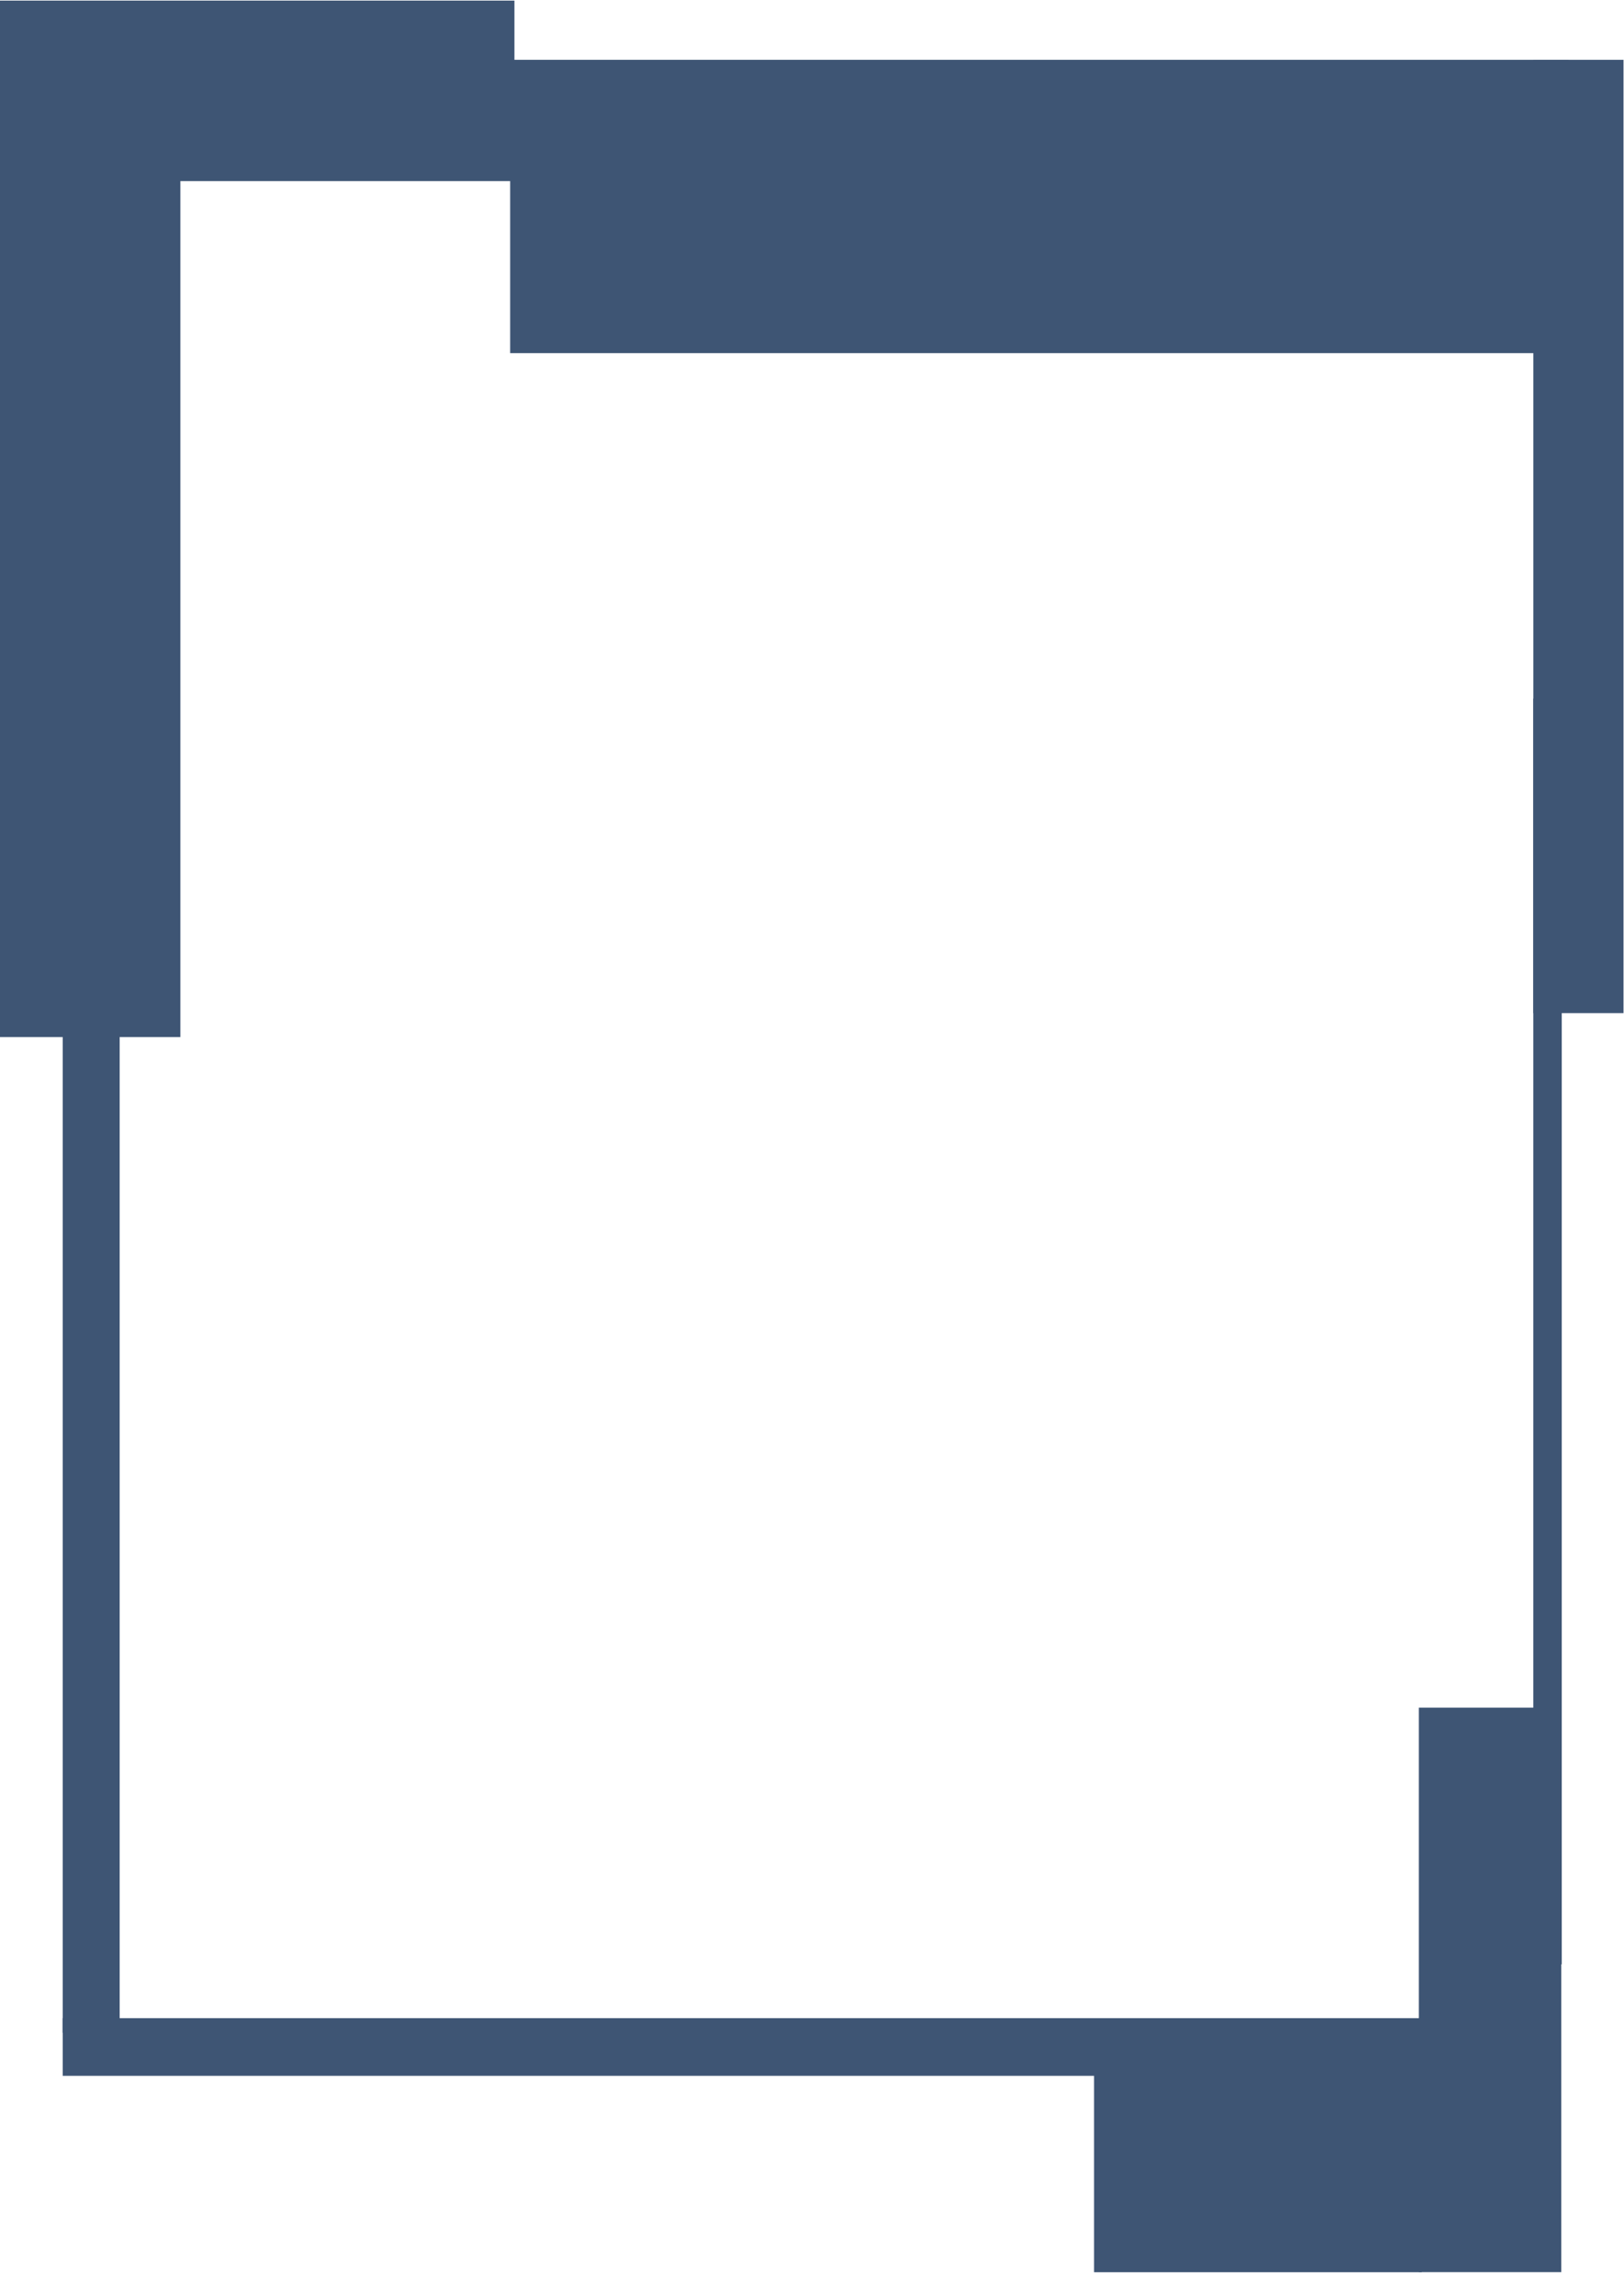
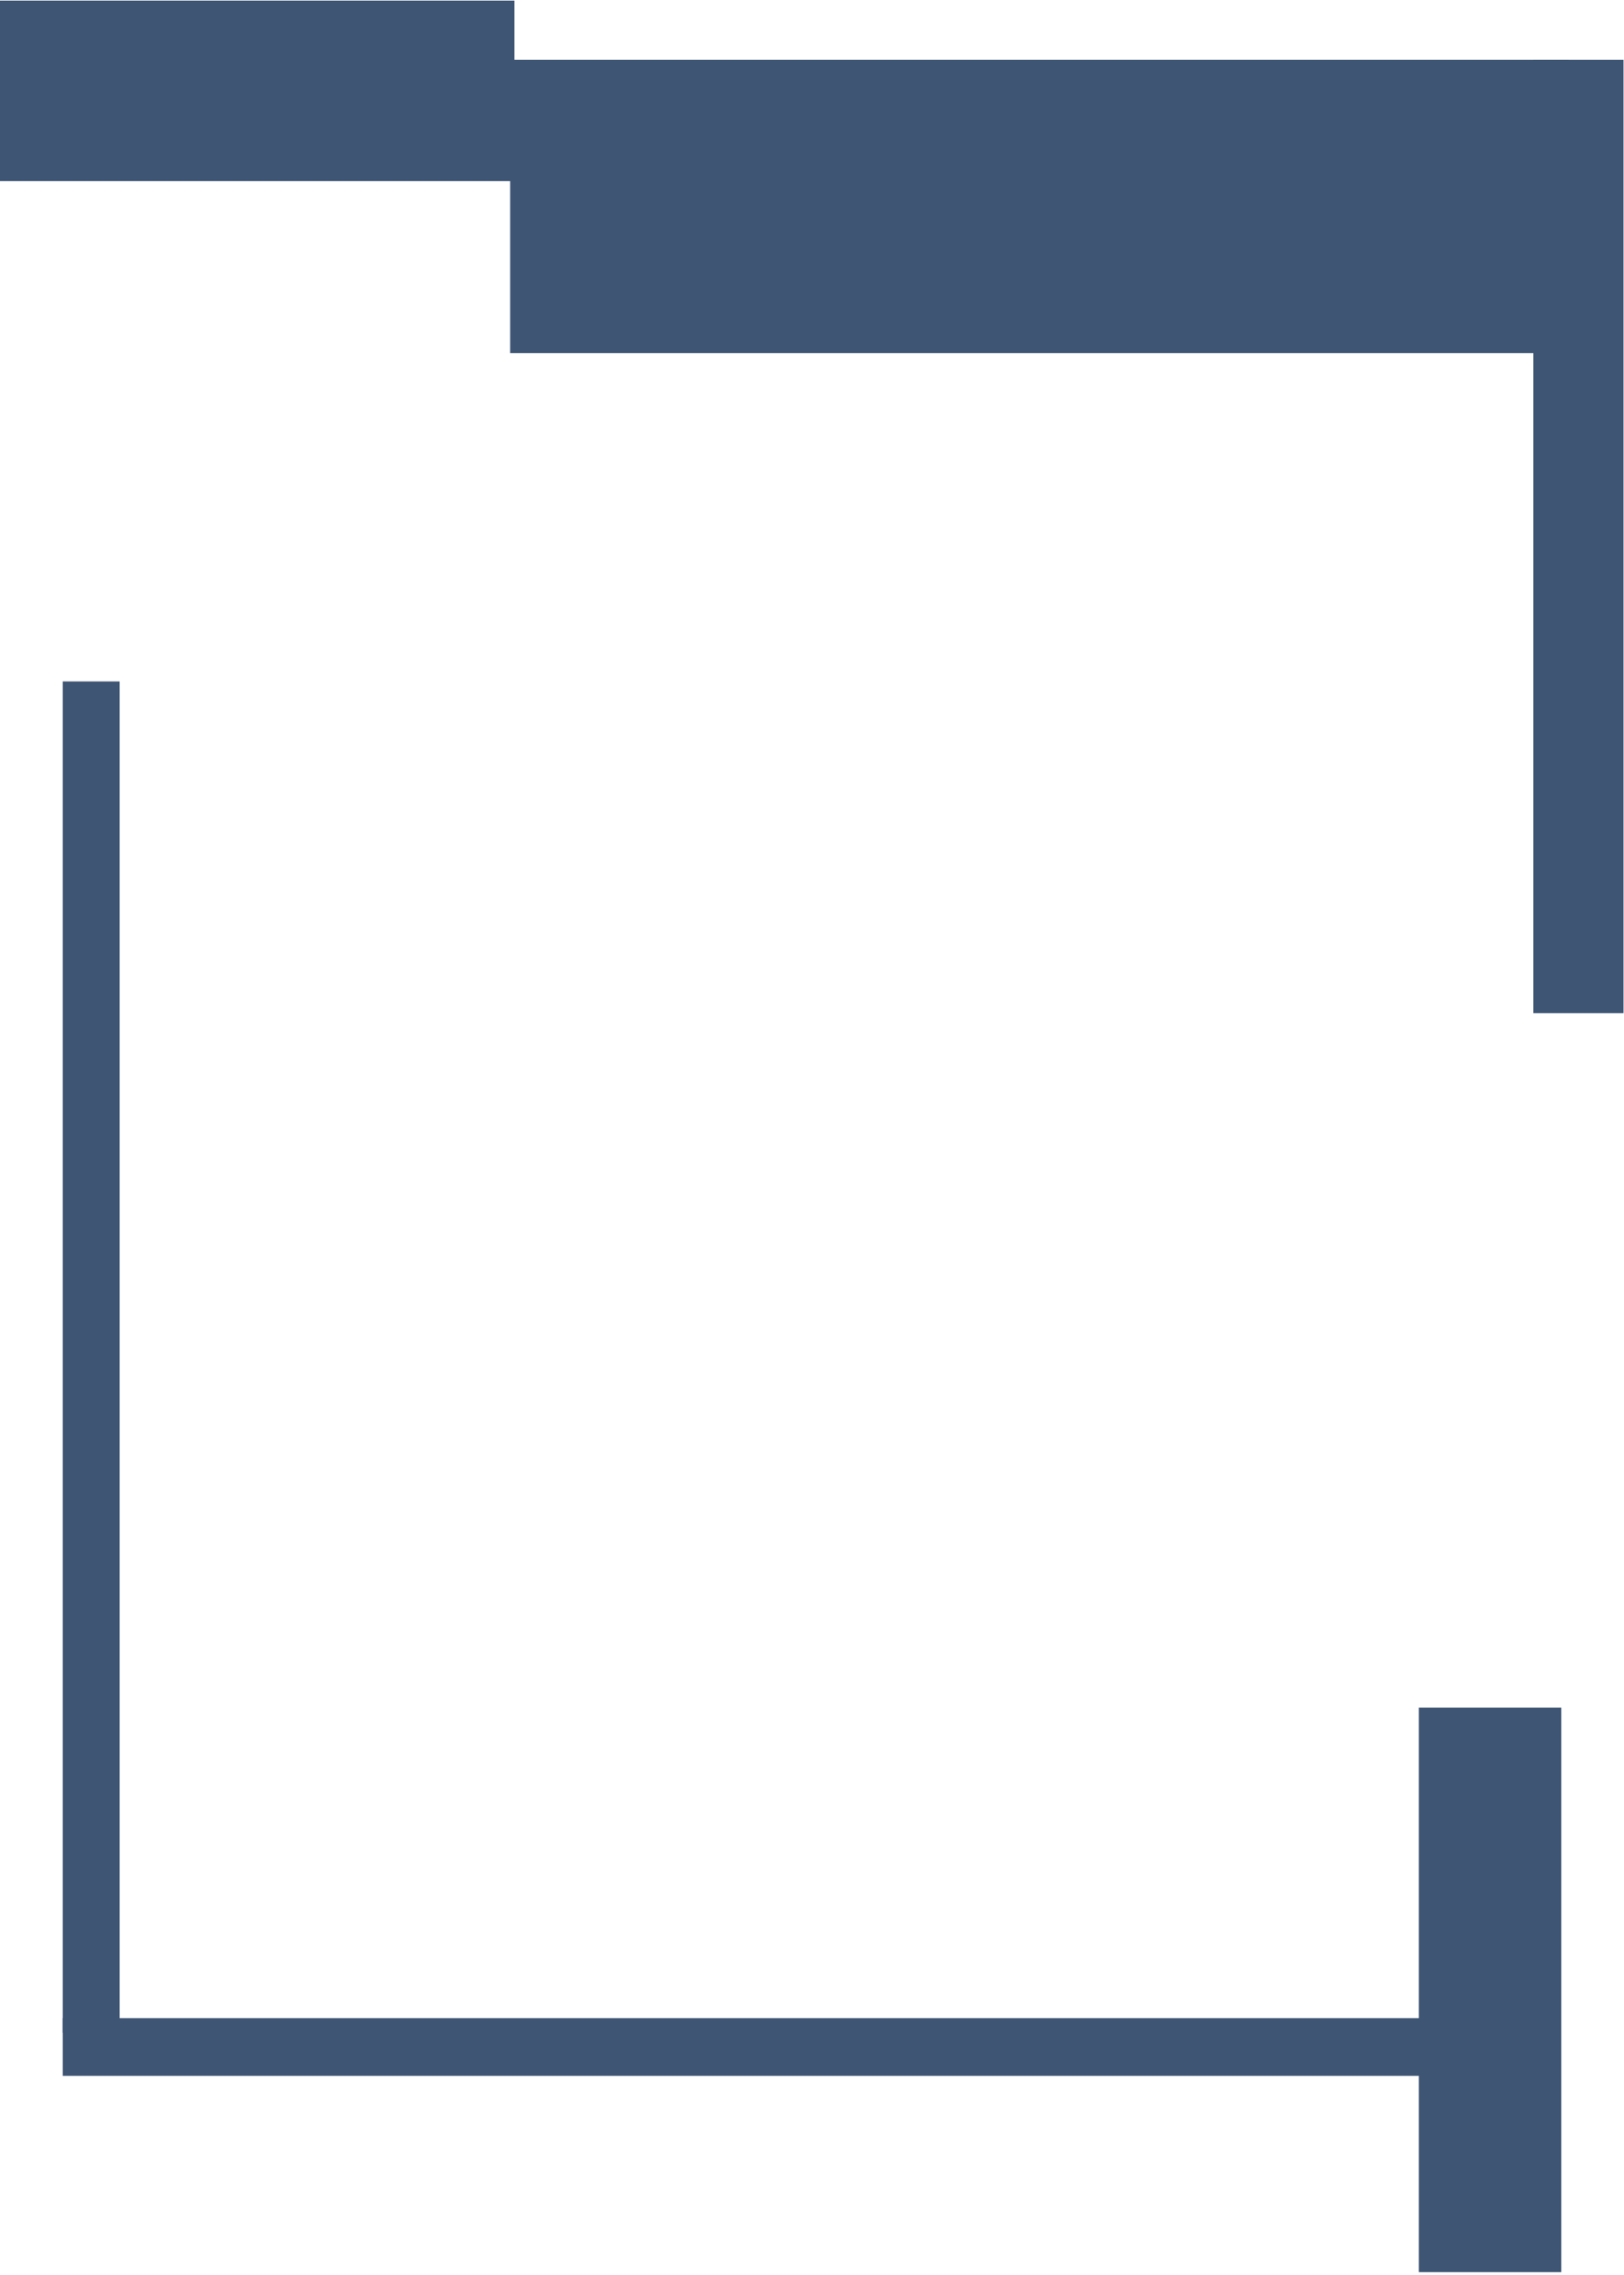
<svg xmlns="http://www.w3.org/2000/svg" width="285" height="399" viewBox="0 0 285 399" fill="none">
  <path d="M261.5 299.5V398.5" stroke="#3E5574" stroke-width="25" />
-   <path d="M249.5 376.513H192" stroke="#3E5574" stroke-width="44" />
  <path d="M11 359.013H261.002" stroke="#3E5574" stroke-width="10.111" />
  <path d="M16 119.513V356.513" stroke="#3E5574" stroke-width="10" />
-   <path d="M271.58 122.513L271.58 344.513" stroke="#3E5574" stroke-width="5" />
-   <path d="M15.828 10V181.888" stroke="#3E5574" stroke-width="31.657" />
  <path d="M0 15.935H90.272" stroke="#3E5574" stroke-width="31.657" />
  <path d="M89.531 36.216H275.27" stroke="#3E5574" stroke-width="51.443" />
  <path d="M277 10.495V177.684" stroke="#3E5574" stroke-width="15.829" />
</svg>